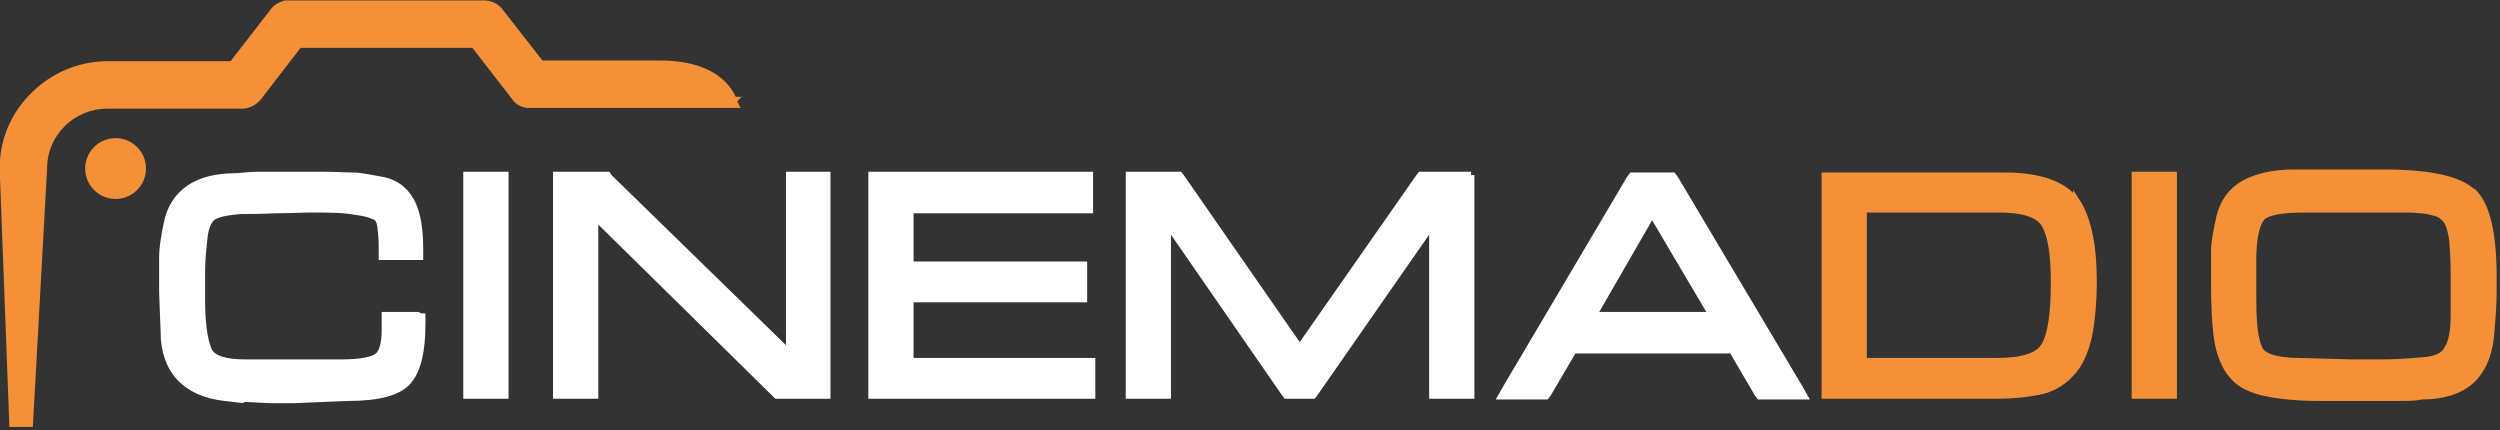
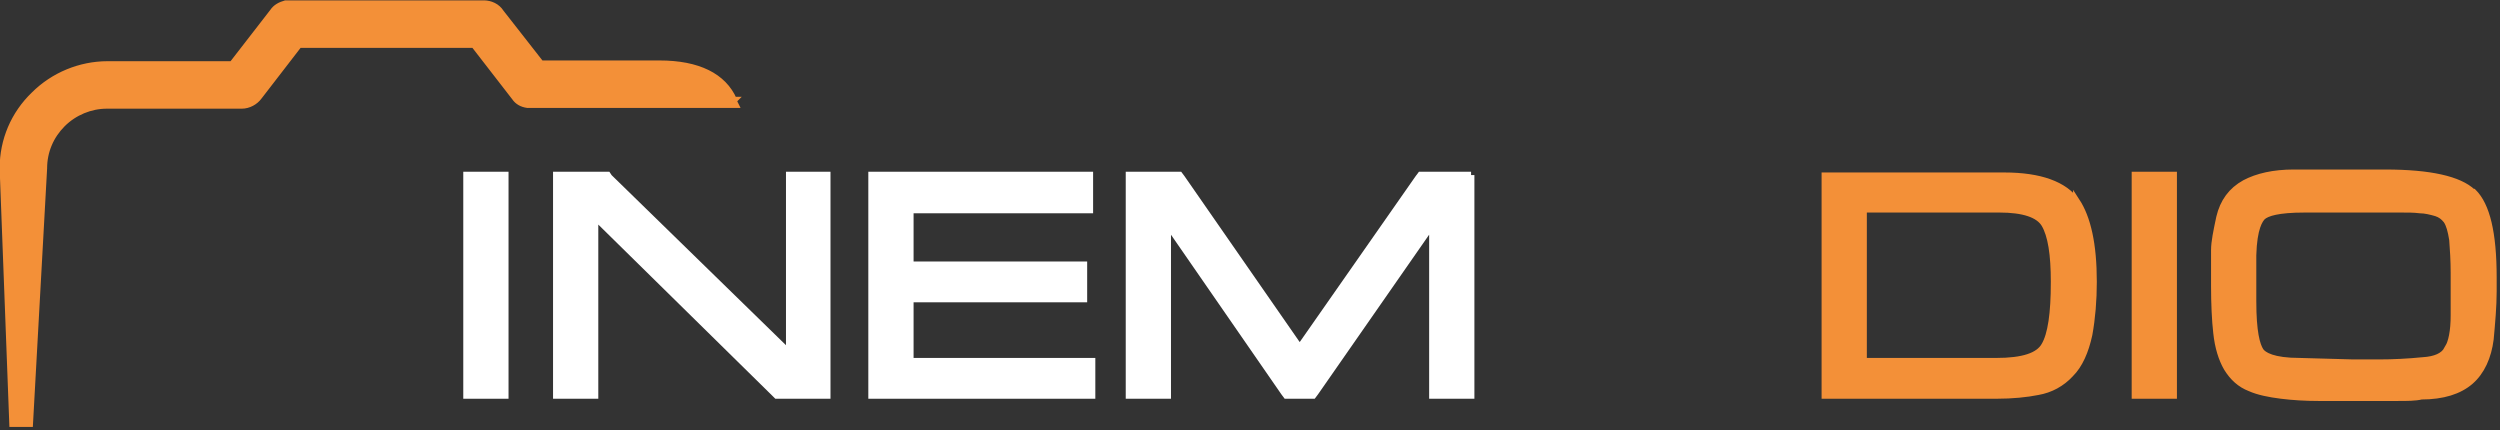
<svg xmlns="http://www.w3.org/2000/svg" width="100%" height="100%" viewBox="0 0 337 58" version="1.1" xml:space="preserve" style="fill-rule:evenodd;clip-rule:evenodd;stroke-miterlimit:10;">
  <rect x="0" y="0" width="337" height="58" fill="#333333" stroke="none" />
  <path d="M98.9,13.5c-1.4,-3.2 -4.8,-4.9 -10,-4.9l-16,0l-5.4,-6.9c-0.5,-0.8 -1.4,-1.2 -2.3,-1.2l-26.7,0c-0.7,0.2 -1.3,0.5 -1.7,1.1l-5.5,7.1l-16.8,0c-3.7,0 -7.3,1.5 -9.9,4.1c-2.7,2.6 -4.2,6.1 -4.2,9.9l1.3,34.4l2.3,0l1.9,-34.4c0,-2.3 0.9,-4.4 2.5,-6c1.6,-1.6 3.8,-2.5 6,-2.5l18.2,0c0.9,0 1.8,-0.5 2.3,-1.2l5.4,-7l23.6,0l5.5,7.1c0.4,0.6 1,0.9 1.7,1l28,0l-0.3,-0.6l0.1,0Z" style="fill:#f39038;fill-rule:nonzero;stroke:#f39038;stroke-width:0.9px;" />
-   <path d="M11.481,22.698c0.012,-2.263 1.859,-4.09 4.121,-4.078c2.263,0.012 4.09,1.859 4.078,4.121c-0.012,2.263 -1.859,4.09 -4.121,4.078c-2.263,-0.012 -4.09,-1.859 -4.078,-4.121Z" style="fill:#f39038;" />
-   <path d="M56.3,42.5l-4.4,0l0,2c0,1.9 -0.4,3.2 -1.1,3.6c-0.6,0.4 -1.9,0.8 -4.9,0.8l-12.8,0c-2.7,0 -4.3,-0.5 -4.9,-1.5c-0.4,-0.8 -1,-2.7 -1,-6.9c0,-4.2 0,-2.5 0,-3.8c0,-1.3 0.1,-2.8 0.3,-4.4c0.1,-1.4 0.5,-2.4 1,-2.9c0.3,-0.3 1.2,-0.8 4,-1c1.1,0 2.6,0 4.6,-0.1c2,0 3.5,-0.1 4.5,-0.1c2.6,0 4.7,0 6.2,0.3c1.8,0.2 2.5,0.6 2.8,0.7c0.4,0.2 0.6,0.6 0.7,1.2c0.1,0.8 0.2,1.8 0.2,3l0,1.2l5.1,0l0,-0.9c0,-2.6 -0.3,-4.7 -1,-6.2c-0.39,-0.828 -0.898,-1.514 -1.536,-2.045c-0.672,-0.56 -1.489,-0.949 -2.464,-1.155c-1.7,-0.3 -3,-0.6 -4.1,-0.6c-1,0 -2.4,-0.1 -4,-0.1l-8.5,0c-1,0 -2.1,0.1 -3.2,0.2c-2.6,0 -4.7,0.5 -6.3,1.6c-1.6,1.1 -2.6,2.7 -3,4.8c-0.4,1.9 -0.6,3.4 -0.6,4.4l0,4.8l0.2,5.3c0,5.2 2.9,8.3 8.2,8.9c5.3,0.6 0,0 0,0l6.2,0.3l3.1,0l7.2,-0.3c4.2,0 6.9,-0.7 8.2,-2.2c1.3,-1.5 1.9,-4 1.9,-7.8l0,-0.9l-0.9,0l0.3,-0.2Z" style="fill:#fff;fill-rule:nonzero;stroke:#fff;stroke-width:0.9px;" />
  <rect x="62.9" y="23.6" width="5.2" height="29.7" style="fill:#fff;fill-rule:nonzero;stroke:#fff;stroke-width:0.9px;" />
  <path d="M111.5,23.6l-5.1,0l0,24l-24.3,-23.7l-0.2,-0.3l-6.9,0l0,29.7l5.2,0l0,-24.1l24.3,23.9l0.2,0.2l6.8,0l0,-29.7Z" style="fill:#fff;fill-rule:nonzero;stroke:#fff;stroke-width:0.9px;" />
  <path d="M147.2,48.7l-24.5,0l0,-8.4l23.4,0l0,-4.6l-23.4,0l0,-7.4l24.2,0l0,-4.7l-29.4,0l0,29.7l29.7,0l0,-4.6Z" style="fill:#fff;fill-rule:nonzero;stroke:#fff;stroke-width:0.9px;" />
  <path d="M198.3,23.6l-6.8,0l-0.3,0.4l-16,22.9l-15.9,-22.9l-0.3,-0.4l-6.8,0l0,29.7l5.2,0l0,-23.1l15.7,22.7l0.3,0.4l3.6,0l0.3,-0.4l15.8,-22.7l0,23.1l5.2,0l0,-29.7Z" style="fill:#fff;fill-rule:nonzero;stroke:#fff;stroke-width:0.9px;" />
-   <path d="M242.4,52l-16.6,-27.9l-0.3,-0.4l-5.5,0l-0.3,0.4l-16.5,27.9l-0.8,1.4l6,0l0.3,-0.4l3.4,-5.8l21.4,0l3.4,5.8l0.3,0.4l6,0l-0.8,-1.4Zm-11.6,-9.5l-16,0l7.9,-13.7l8.1,13.7Z" style="fill:#fff;fill-rule:nonzero;stroke:#fff;stroke-width:0.9px;" />
  <path d="M279.9,27.2c-1.6,-2.3 -4.9,-3.5 -9.7,-3.5l-24.2,0l0,29.6l23.1,0c2.2,0 4.1,-0.2 5.6,-0.5c1.7,-0.3 3.2,-1.1 4.4,-2.4c1.2,-1.2 2,-3 2.5,-5.3c0.4,-2.2 0.6,-4.6 0.6,-7.1c0,-5.1 -0.8,-8.6 -2.3,-10.9l-0,0.1Zm-3,10.9c0,4.1 -0.4,7 -1.3,8.5c-0.8,1.4 -2.9,2.1 -6.5,2.1l-17.9,0l0,-20.5l18.3,0c3.3,0 5.3,0.7 6.1,2c0.9,1.5 1.3,4.1 1.3,7.8l0,0.1Z" style="fill:#f39038;fill-rule:nonzero;stroke:#f39038;stroke-width:0.9px;" />
  <rect x="287.8" y="23.6" width="5.2" height="29.7" style="fill:#f39038;fill-rule:nonzero;stroke:#f39038;stroke-width:0.9px;" />
  <path d="M333.3,25.9c-1.8,-1.7 -5.7,-2.6 -11.8,-2.6l-12.3,0c-2.7,0 -4.9,0.5 -6.6,1.4c-1.8,1 -2.9,2.5 -3.4,4.6c-0.4,1.9 -0.7,3.3 -0.7,4.4l0,4.9c0,2.3 0.1,4.6 0.3,6.3c0.2,1.9 0.7,3.5 1.4,4.7c0.8,1.3 1.8,2.2 3.1,2.7c1.1,0.5 2.6,0.8 4.2,1c1.6,0.2 3.3,0.3 5,0.3l10.7,0c1.3,0 2.4,0 3.2,-0.2c2.9,0 5.1,-0.7 6.6,-2c1.5,-1.3 2.4,-3.3 2.7,-5.7c0.2,-2.2 0.4,-4.4 0.4,-6.4l0,-1.9c0,-6 -0.9,-9.7 -2.7,-11.5l-0.1,0Zm-3.4,21.2c-0.5,0.9 -1.6,1.4 -3.3,1.5c-2,0.2 -4,0.3 -5.9,0.3l-3.5,0l-7.2,-0.2c-3.6,0 -4.9,-0.8 -5.3,-1.4c-0.5,-0.8 -1,-2.5 -1,-6.7l0,-6.2c0.1,-3.7 0.9,-4.8 1.3,-5.2c0.6,-0.5 2,-1 5.7,-1l13,0c0.9,0 1.7,0 2.5,0.1c0.7,0 1.5,0.2 2.2,0.4c0.6,0.2 1,0.5 1.4,1c0.4,0.6 0.6,1.4 0.8,2.6c0.1,1.3 0.2,2.8 0.2,4.5l0,5.7c0,2.1 -0.3,3.7 -0.9,4.6Z" style="fill:#f39038;fill-rule:nonzero;stroke:#f39038;stroke-width:0.9px;" />
</svg>